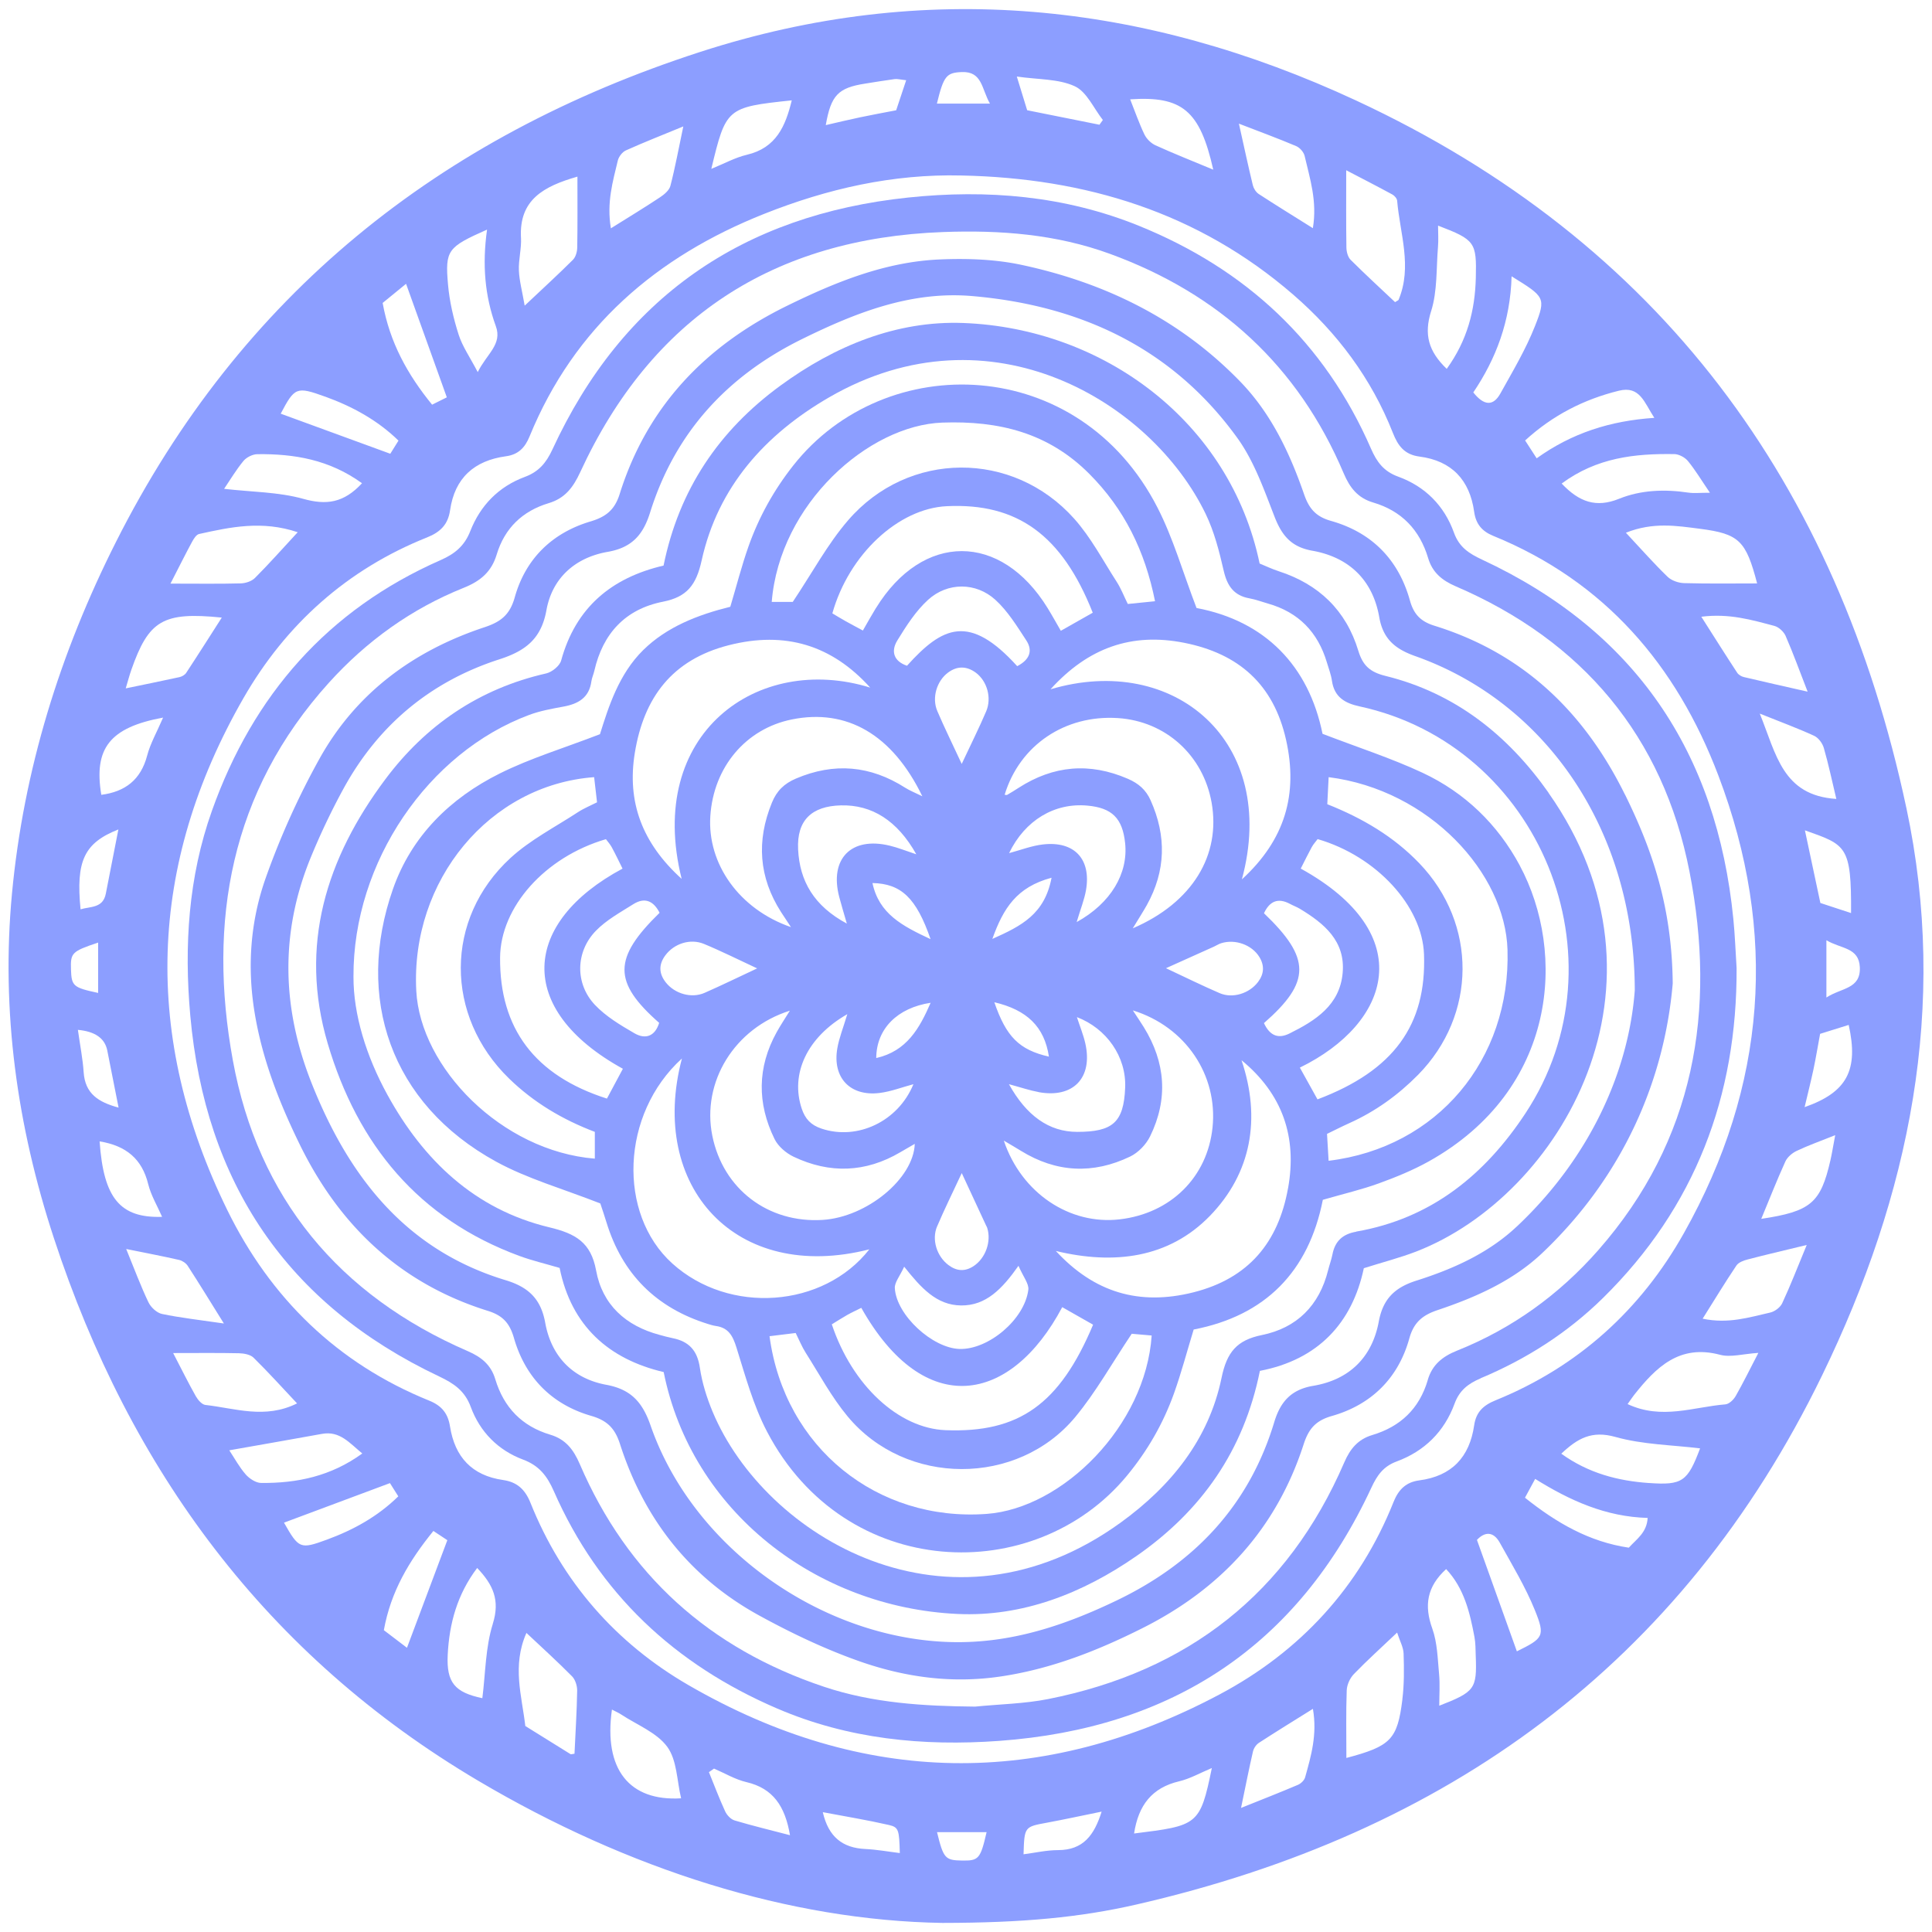
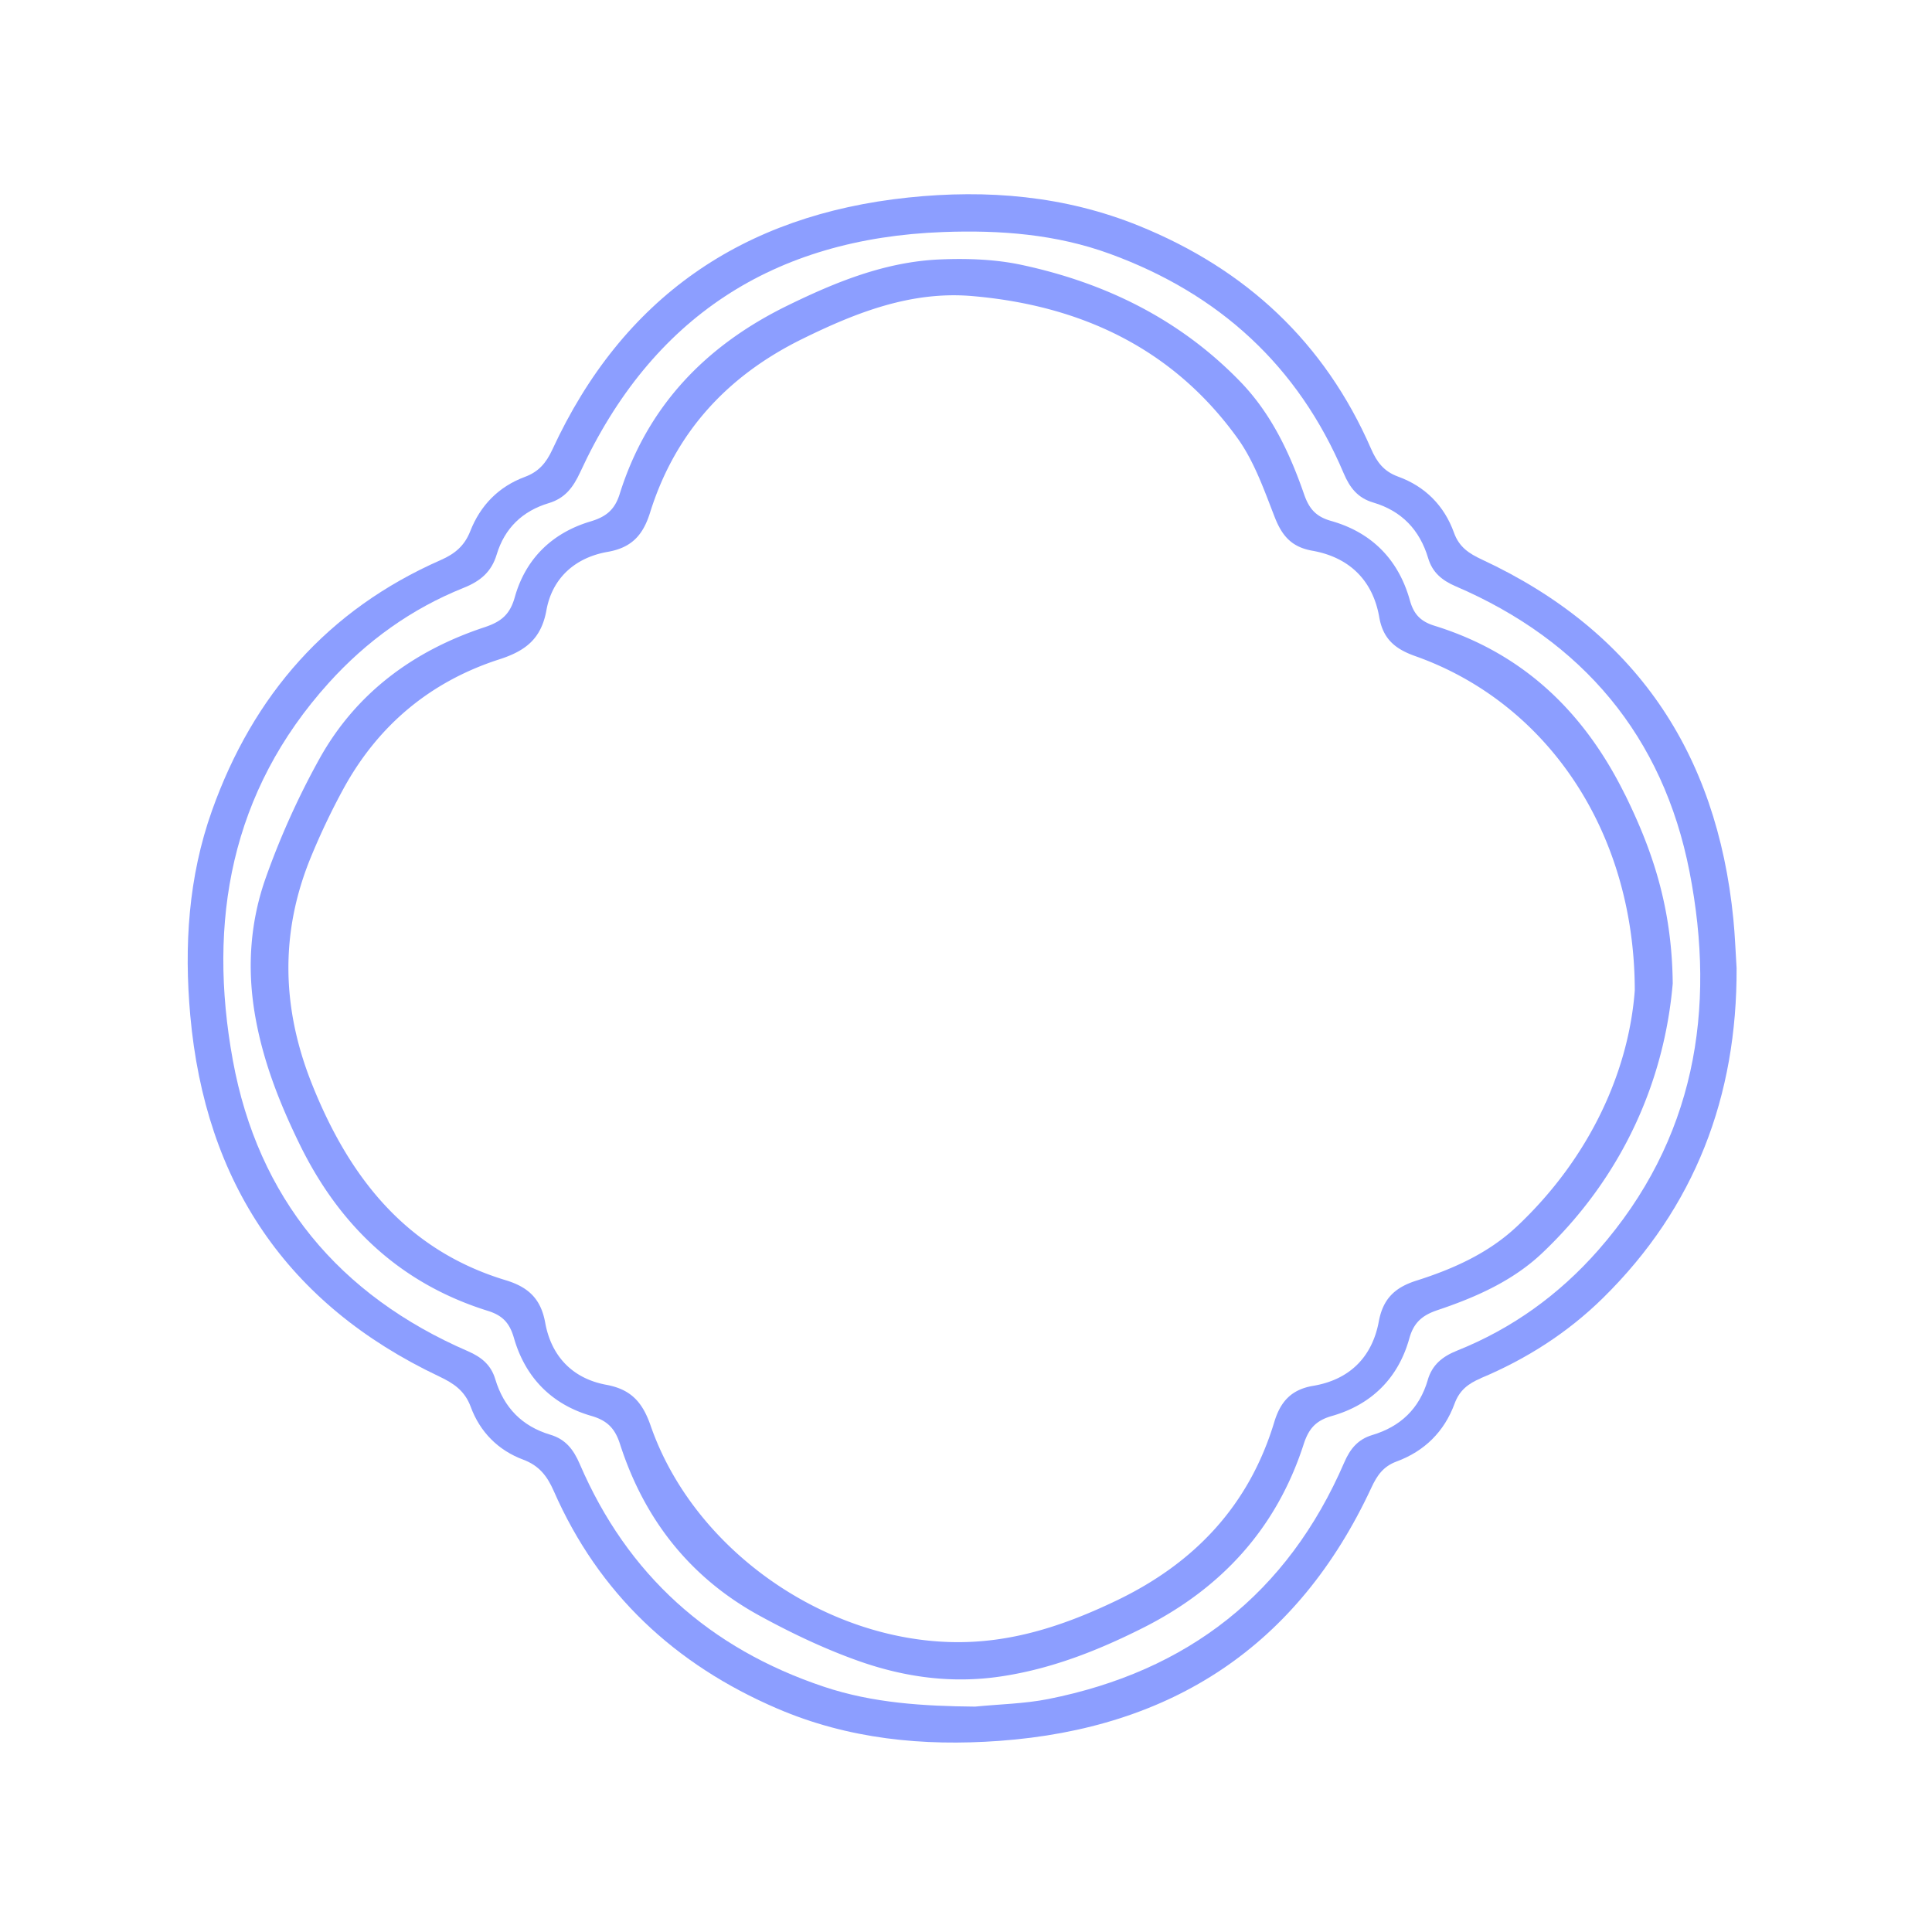
<svg xmlns="http://www.w3.org/2000/svg" data-bbox="2.215 2.359 495.579 495.291" viewBox="0 0 500 500" data-type="color">
  <g>
-     <path d="M493.34 208.98C475.46 125.19 429.65 62.6 350.98 26.02 296.05.49 239.47-5.45 181.14 13.46 113.64 35.34 62.19 76.38 30 140.28 15.55 168.95 6.11 199.2 3.1 231.25c-2.86 30.47 1.33 60.19 10.85 89.19 19.7 60.01 54.97 107.98 109.83 140.43 38.83 22.97 80.66 36.16 120.12 36.78 20.86-.02 35.64-1.43 50.15-4.75 80.22-18.37 141.13-62.07 177.54-137.02 22.61-46.54 32.73-95.43 21.76-146.88Zm-14.29 27.32c-2.74-.9-5.3-1.74-7.94-2.61-1.36-6.38-2.66-12.48-4-18.8 10.68 3.79 12.05 3.93 11.94 21.41M472 193.56c1.22 4.23 2.13 8.56 3.24 13.2-13.92-.89-15.52-11.51-19.81-22.08 5.59 2.24 9.91 3.83 14.08 5.75 1.1.51 2.14 1.92 2.49 3.13m-9.86-28.93c1.93 4.42 3.57 8.97 5.67 14.37-6.25-1.42-11.39-2.56-16.51-3.78-.63-.15-1.37-.59-1.71-1.11-3.03-4.62-5.97-9.3-9.29-14.5 7.22-.92 13.07.83 18.9 2.37 1.16.3 2.46 1.53 2.95 2.65Zm-7.41-13.64c-6.31 0-12.61.1-18.89-.08-1.46-.04-3.26-.66-4.28-1.65-3.51-3.39-6.74-7.07-10.78-11.39 7.08-2.82 13.13-1.79 19.11-1.03 10.2 1.31 11.96 3.07 14.85 14.14Zm-21.46-33.48c1.21.02 2.75.83 3.54 1.77 1.89 2.29 3.43 4.88 5.72 8.24-2.59 0-4.11.18-5.56-.03-6.14-.92-12.3-.7-17.98 1.6-5.92 2.39-10.3.84-14.83-3.95 9.09-6.73 18.97-7.78 29.11-7.62Zm-5.13-9.37c-11.4.75-21.35 3.94-30.45 10.47-1.14-1.77-1.97-3.05-2.99-4.62 7.16-6.54 15.2-10.63 24.25-12.87 5.45-1.35 6.57 3.02 9.19 7.02m-30.88-23.77c-2.39 6.06-5.78 11.74-8.96 17.46-1.84 3.32-4.23 3.23-7.01-.27 5.85-8.67 9.59-18.4 9.91-30.05 8.56 5.31 8.97 5.47 6.06 12.86m-26.88-3.85c1.64-5.22 1.31-11.06 1.77-16.63.15-1.79.02-3.6.02-5.5 9.6 3.67 9.99 4.31 9.77 13.51-.21 8.38-2.18 16.15-7.53 23.56-4.74-4.55-5.93-8.91-4.04-14.94ZM348.4 44.06c4.35 2.27 8.16 4.22 11.93 6.27.56.3 1.2 1.03 1.25 1.61.73 8.54 3.96 17.05.38 25.64-.07.16-.34.23-.92.61-3.79-3.58-7.73-7.19-11.51-10.96-.71-.71-1.06-2.08-1.08-3.16-.1-6.29-.05-12.58-.05-20.01m-12.95-6.25c.94.4 1.96 1.56 2.19 2.55 1.34 5.83 3.3 11.62 2.13 18.69-5.07-3.18-9.59-5.96-14.02-8.85-.7-.46-1.3-1.41-1.51-2.24-1.2-4.94-2.26-9.91-3.61-15.96 5.42 2.1 10.17 3.84 14.82 5.81m-21.46 6.1c-5.58-2.33-10.33-4.2-14.96-6.31-1.15-.53-2.3-1.66-2.85-2.8-1.4-2.92-2.46-6-3.69-9.09 13.42-.91 18.06 2.87 21.5 18.2m-35.84-21.59c3.11 1.44 4.9 5.72 7.27 8.73-.29.41-.58.82-.88 1.23-6.02-1.21-12.04-2.41-18.71-3.75-.85-2.76-1.59-5.18-2.68-8.72 5.59.81 10.79.57 14.99 2.51Zm-29.26-3.67c5.35-.22 5.12 4.35 7.31 8.16h-13.73c1.75-7.17 2.47-8 6.43-8.16Zm-25 2.99c2.55-.4 5.1-.83 7.66-1.17.66-.09 1.37.12 2.97.29-.98 2.93-1.78 5.35-2.59 7.78-3.31.64-6.31 1.18-9.28 1.81-2.96.62-5.9 1.33-8.94 2.03 1.35-7.74 3.19-9.65 10.19-10.74Zm-18.98 4.33c-1.62 6.68-4.04 12.3-11.6 14.08-3.06.72-5.91 2.31-9.22 3.65 3.81-15.8 3.96-15.94 20.82-17.73m-45.02 15.59c.24-1.01 1.16-2.21 2.08-2.63 4.61-2.08 9.32-3.92 14.87-6.21-1.25 5.93-2.12 10.7-3.34 15.38-.3 1.16-1.6 2.24-2.7 2.97-3.9 2.59-7.9 5.02-12.7 8.02-1.13-6.7.5-12.11 1.79-17.53m-25.06 19.97c-.52-9.83 5.84-13.3 14.61-15.82 0 6.39.05 12.38-.05 18.38-.02 1.07-.4 2.43-1.12 3.15-3.79 3.78-7.74 7.39-12.48 11.86-.65-3.77-1.39-6.43-1.5-9.12-.11-2.8.69-5.64.55-8.44Zm-8.78-2.11c-1.28 9.1-.57 17.17 2.28 25.01 1.71 4.7-2.35 7.13-4.69 11.87-2.01-3.85-3.96-6.62-4.94-9.69-1.34-4.2-2.37-8.59-2.75-12.96-.79-8.95-.1-9.69 10.1-14.23m-20.96 14.03c3.5 9.75 6.86 19.1 10.55 29.38-.8.4-2.19 1.09-3.81 1.9-6.36-7.8-10.95-16.07-12.8-26.33 2.04-1.66 4.14-3.38 6.06-4.95m-20.95 29.19c7.05 2.55 13.54 6.08 18.99 11.39-1.04 1.67-1.76 2.83-2.12 3.4-9.77-3.57-19.11-6.99-28.36-10.37 3.61-6.83 4.05-7.11 11.49-4.41Zm-21.13 16.65c.79-.95 2.36-1.73 3.59-1.75 9.53-.11 18.64 1.4 27.09 7.52-4.76 5.15-9.27 5.7-15.21 4.04-6.39-1.79-13.28-1.76-20.48-2.59 1.57-2.32 3.11-4.92 5.01-7.22m-13.3 20.93c.43-.79 1.09-1.86 1.81-2.02 8.13-1.8 16.3-3.56 25.53-.46-4.09 4.42-7.47 8.24-11.07 11.84-.86.86-2.43 1.37-3.69 1.4-5.58.15-11.17.06-18.17.06 2.4-4.67 3.94-7.78 5.59-10.82m-15.75 33.22c4.52-12.91 8.2-15.15 23.44-13.61-3.21 5.01-6.17 9.69-9.22 14.32-.34.52-1.1.95-1.73 1.09-4.46.98-8.95 1.88-13.91 2.91.61-2.03.96-3.39 1.42-4.7Zm8.25 12.27c-1.62 3.78-3.3 6.69-4.12 9.82-1.65 6.28-5.69 9.37-11.87 10.17-1.99-11.99 2.15-17.44 16-19.99Zm-11.57 28.95c-1.12 5.72-2.19 11.16-3.25 16.61-.74 3.8-3.93 3.28-6.54 4.06-1.23-12.53.92-17.17 9.79-20.67M18.37 250.9c-.14-4.31.2-4.67 7.03-6.96v13.03c-6.47-1.39-6.89-1.77-7.03-6.07m3.28 26.59c-.23-3.47-.92-6.9-1.49-10.96q6.65.6 7.6 5.32c.95 4.73 1.88 9.46 2.93 14.8-5.23-1.41-8.67-3.6-9.04-9.16m4.13 17.9c6.88 1.12 10.97 4.55 12.57 11.05.72 2.92 2.35 5.61 3.6 8.48-10.86.35-15.15-4.81-16.17-19.53m12.66 41.69c-2-4.18-3.61-8.54-5.78-13.84 5.28 1.07 9.51 1.87 13.69 2.83.82.19 1.76.81 2.22 1.51 2.87 4.42 5.62 8.92 9.37 14.94-6.5-.95-11.31-1.48-16.02-2.47-1.33-.28-2.86-1.69-3.47-2.97Zm12.25 24.29c-1.92-3.4-3.65-6.91-5.88-11.2 6.33 0 11.68-.07 17.02.05 1.29.03 2.94.32 3.78 1.14 3.79 3.72 7.35 7.67 11.27 11.84-8.29 4.13-16.04 1.26-23.72.4-.91-.1-1.94-1.3-2.47-2.24Zm12.89 20.2c-1.65-1.88-2.86-4.15-4.24-6.23 8.46-1.5 16.22-2.84 23.97-4.25 4.64-.85 7.12 2.35 10.45 5.07-8.12 5.9-16.9 7.71-26.17 7.63-1.37-.01-3.04-1.12-4.01-2.21Zm9.93 12.49c9.15-3.42 18.01-6.72 27.41-10.23.36.57 1.19 1.87 2.16 3.42-5.41 5.3-11.68 8.71-18.48 11.21-6.92 2.54-7.26 2.35-11.1-4.39Zm31.82 32.39c-1.78-1.35-3.88-2.95-5.99-4.56 1.8-10 6.52-17.92 12.82-25.68 1.96 1.29 3.08 2.04 3.61 2.39-3.52 9.37-6.85 18.27-10.45 27.85Zm22.21-6.19c-1.92 6.11-1.89 12.82-2.71 19.23-7.11-1.49-9.32-4.03-8.96-11.24.4-8.07 2.45-15.61 7.62-22.46 4.11 4.31 5.98 8.31 4.04 14.47Zm21.14 33.6c-.59.07-.88.2-1.03.11-3.91-2.41-7.81-4.85-11.7-7.28-.89-7.78-3.48-15.58.29-24.09 4.16 3.91 8.09 7.47 11.81 11.24.85.86 1.34 2.47 1.32 3.73-.09 5.33-.43 10.66-.69 16.29m9.68-11.43c1.16.61 1.8.88 2.37 1.26 4.1 2.71 9.23 4.67 11.96 8.39 2.53 3.46 2.49 8.81 3.58 13.32-13.38.82-20.1-7.49-17.9-22.97Zm31.71 28.68c-.96-.29-1.96-1.37-2.4-2.33-1.53-3.33-2.82-6.76-4.2-10.15.44-.31.88-.61 1.32-.92 2.79 1.2 5.47 2.82 8.38 3.5 6.89 1.61 10 6.21 11.28 13.74-5.05-1.32-9.75-2.45-14.37-3.83Zm33.86 7.41c-5.92-.28-9.53-3.16-10.99-9.53 5.87 1.11 11.54 2.04 17.13 3.32 2.54.58 2.64 1.33 2.8 7.26-3.01-.37-5.97-.91-8.95-1.05Zm25.07 2.99c-4.4-.07-4.83-.53-6.5-7.35h12.83c-1.59 6.91-2.04 7.42-6.33 7.35m24.83-2.7c-2.96 0-5.92.69-8.94 1.08.22-7.14.23-7.1 6.02-8.17 4.55-.84 9.07-1.83 14.19-2.87-1.92 6.13-4.78 9.95-11.27 9.96m19.67-4.3c1.11-7.33 4.63-11.85 11.67-13.51 2.81-.66 5.42-2.17 8.45-3.43-3.04 14.85-3.66 14.88-20.12 16.94m44.26-14.53c-.21.77-1.08 1.6-1.84 1.93-4.61 1.96-9.28 3.79-14.74 5.98 1.18-5.67 2.06-10.16 3.09-14.61.19-.83.82-1.77 1.53-2.23 4.43-2.88 8.93-5.65 13.98-8.8 1.16 6.68-.48 12.22-2.02 17.74Zm25.17-20.11c-1.29 10.33-3.01 12.04-14.49 15.09 0-5.93-.12-11.72.09-17.5.05-1.44.84-3.16 1.85-4.21 3.39-3.51 7.03-6.78 11.19-10.74.71 2.2 1.63 3.81 1.68 5.45.13 3.96.16 7.98-.33 11.9Zm-2.25-51.24c-8.82 22.17-24.25 38.82-45.01 49.86-46.05 24.48-92.24 23.77-137.44-2.35-18.84-10.89-32.76-26.78-40.94-47.2-1.42-3.54-3.53-5.4-7.09-5.91-8.09-1.16-12.49-5.97-13.74-13.86-.52-3.31-2.08-5.35-5.37-6.68-23.81-9.63-41.12-26.58-52.27-49.33-21.92-44.73-20.63-89.24 4.19-132.49 10.95-19.07 26.82-33.33 47.52-41.59 3.44-1.37 5.42-3.34 5.95-7.04 1.2-8.34 6.27-12.85 14.47-13.96 3.17-.43 4.91-2.21 6.09-5.11 11.59-28.32 32.87-46.55 60.75-57.63 16.33-6.49 33.27-10.36 51.05-9.92 32.05.66 61.24 9.51 85.86 30.85 11.38 9.86 20.24 21.69 25.78 35.78 1.33 3.38 3.03 5.61 6.87 6.11 8.34 1.08 13.01 6.05 14.16 14.29.44 3.14 1.99 5.03 4.93 6.23 28.85 11.77 47.41 33.44 58.25 61.97 15.5 40.76 12.47 80.47-8.88 118.45-11.17 19.88-27.41 34.63-48.74 43.29-3.18 1.29-5.06 3.02-5.56 6.49-1.19 8.21-5.79 13.14-14.2 14.24-3.34.44-5.34 2.28-6.62 5.51Zm11.8 52.8c0-2.77.2-5.51-.05-8.2-.37-3.95-.44-8.09-1.75-11.74-2.15-5.97-1.42-10.85 3.58-15.41 4.66 4.96 6.13 11.22 7.33 17.58.3 1.6.27 3.27.33 4.91.33 8.52-.23 9.28-9.44 12.87Zm20.08-14.07c-3.34-9.33-6.71-18.72-10.33-28.83 1.95-2.09 4.22-2.33 5.92.73 3.18 5.73 6.62 11.4 9.07 17.45 2.75 6.78 2.17 7.28-4.66 10.66Zm28.97-26.82c-10.21-1.52-18.62-6.35-26.87-12.93.99-1.82 1.64-3.03 2.64-4.87 8.97 5.6 18.27 9.81 29.11 10.1-.21 3.8-2.85 5.46-4.88 7.7m5.2-16.73c-8.04-.57-15.62-2.53-22.67-7.59 4.26-4.04 7.94-6.04 14-4.34 7.06 1.99 14.66 2.07 21.92 2.96-3.24 8.6-4.59 9.58-13.25 8.96Zm22.42-22.45c-.53.92-1.68 2.01-2.62 2.09-8.22.66-16.46 4.07-25.31-.07.88-1.24 1.26-1.82 1.69-2.37 5.67-7.16 11.72-13.19 22.24-10.39 2.74.73 5.93-.24 9.91-.49-2.23 4.29-3.96 7.82-5.9 11.23Zm12.09-24.09c-.51 1.09-1.95 2.17-3.15 2.43-5.39 1.22-10.77 2.97-17.45 1.58 3.08-4.9 5.81-9.4 8.74-13.76.55-.82 1.86-1.3 2.91-1.57 4.5-1.18 9.03-2.23 15.29-3.75-2.4 5.79-4.21 10.5-6.34 15.06Zm12.46-36.94c-2.53 11-5.05 13.18-17.89 15.11 2.13-5.13 4.06-10.05 6.24-14.85.52-1.13 1.75-2.18 2.91-2.73 2.92-1.39 5.99-2.48 9.99-4.08-.56 2.95-.84 4.76-1.25 6.55m-6.67-13.8c.81-3.44 1.6-6.54 2.27-9.66.63-2.97 1.12-5.98 1.74-9.31 2.96-.93 5.17-1.62 7.4-2.31 2.59 11.68-.39 17.41-11.41 21.28m5.64-28.37v-14.82c3.81 2.26 8.41 1.82 8.65 6.97.26 5.7-4.75 5.29-8.65 7.85" fill="#8c9eff" data-color="1" />
    <path d="M383.16 356.7c11.84-4.95 22.56-11.79 31.73-20.82 23.81-23.45 34.68-52.19 34.54-85.35-.27-4.23-.42-8.48-.84-12.69-4.27-43.17-25.44-74.57-65.03-93.01-3.37-1.57-5.93-3.22-7.27-6.96-2.51-7-7.47-11.99-14.48-14.53-3.68-1.34-5.49-3.76-6.99-7.21-12-27.53-32.37-46.46-60.04-57.68-19.22-7.8-39.3-9.47-59.72-7.33-42.86 4.49-73.94 25.87-92.11 65.23-1.61 3.48-3.56 5.76-7.14 7.08-6.76 2.51-11.5 7.38-14.1 14.02-1.5 3.82-3.97 5.87-7.65 7.49-29.26 12.87-48.56 34.97-59.2 64.85-6.12 17.18-7.23 35-5.62 52.99 3.88 43.2 24.94 74.74 64.39 93.43 3.82 1.81 6.66 3.71 8.21 7.92 2.38 6.46 7.09 11.21 13.55 13.62 4.15 1.55 6.22 4.25 7.94 8.16 11.64 26.51 31.33 44.88 57.79 56.25 18.41 7.91 37.73 9.81 57.47 8.38 44.72-3.24 77.27-24.56 96.32-65.53 1.47-3.17 3.07-5.49 6.51-6.77 7.21-2.66 12.35-7.7 15.02-14.97 1.24-3.38 3.45-5.17 6.75-6.55Zm-13.65.44c-2.17 7.4-7.06 12.07-14.38 14.25-3.67 1.1-5.7 3.53-7.23 7.07-14.67 33.96-40.55 54.08-76.61 61.25-6.2 1.23-12.63 1.33-18.95 1.96-13.28-.13-26.4-.89-39.1-5.14-29.58-9.89-50.85-28.93-63.2-57.64-1.62-3.77-3.67-6.41-7.62-7.59-7.35-2.19-12.04-7.05-14.25-14.39-1.08-3.6-3.48-5.66-7.07-7.22-33.38-14.45-54.33-39.68-60.84-75.28-6.56-35.91-.6-69.53 24.83-97.69 9.77-10.82 21.4-19.19 34.95-24.61 4.32-1.73 7.16-4.14 8.5-8.59 2.06-6.83 6.67-11.27 13.48-13.31 4.19-1.26 6.31-4.05 8.14-8.01 18.46-40.03 50.03-60.54 93.94-62.15 14.68-.54 29.2.54 43.17 5.65 28.24 10.32 48.7 28.98 60.47 56.78 1.6 3.78 3.67 6.4 7.64 7.57 7.36 2.17 12.05 7.08 14.23 14.41 1.09 3.66 3.55 5.73 7.07 7.25 32.93 14.13 53.73 38.93 60.56 73.86 7 35.82 1.41 69.49-23.63 97.99-10.12 11.51-22.29 20.29-36.52 25.98-3.84 1.54-6.45 3.69-7.6 7.62Z" fill="#8c9eff" data-color="1" />
    <path d="M420.53 205.63c-10.52-21.34-26.32-36.57-49.3-43.69-3.57-1.11-5.35-2.96-6.35-6.56-2.95-10.56-9.86-17.59-20.42-20.57-3.85-1.09-5.65-3.1-6.95-6.85-3.72-10.73-8.53-20.97-16.61-29.28-15.62-16.08-34.9-25.51-56.53-30.13-6.81-1.46-14.05-1.7-21.04-1.41-14.15.58-27.03 5.82-39.62 11.99-21.14 10.36-36.23 26.05-43.34 48.73-1.31 4.19-3.65 5.93-7.58 7.1-9.97 2.98-16.8 9.71-19.58 19.65-1.29 4.61-3.72 6.36-7.85 7.73-18.36 6.08-33.22 17.01-42.68 34.02a204 204 0 0 0-13.9 30.82c-3.96 11.17-4.85 22.9-2.89 34.86 1.97 12.04 6.3 23.11 11.59 33.96 10.31 21.17 26.08 36.17 48.78 43.25 3.86 1.2 5.65 3.19 6.75 7.03 2.95 10.24 9.79 17.2 20.01 20.15 4.19 1.21 6.15 3.29 7.43 7.27 6.25 19.45 18.12 34.59 36.1 44.43 8.24 4.51 16.82 8.6 25.65 11.73 11.84 4.19 24.09 5.91 36.85 4 13.04-1.95 24.97-6.65 36.6-12.49 20.36-10.21 34.67-25.75 41.72-47.55 1.28-3.96 3.05-6.15 7.31-7.36 10.21-2.91 17.19-9.77 20.05-20.07 1.17-4.22 3.46-6.04 7.36-7.35 9.89-3.32 19.49-7.57 27.11-14.82 20.93-19.9 31.55-44.7 33.7-69.69-.19-19.81-5.3-34.58-12.36-48.92ZM392.5 317.46c-7.33 6.89-16.48 10.97-25.95 13.97-5.58 1.77-8.63 4.71-9.72 10.58-1.72 9.28-7.64 15.07-16.97 16.64-5.71.96-8.49 4.12-10.08 9.38-6.53 21.6-20.65 36.52-40.83 46.19-13.55 6.5-27.4 11.12-42.71 10.75-33.62-.8-66.86-24.36-77.85-55.99-2.09-6.03-5.02-9.41-11.5-10.6-8.66-1.6-14.21-7.33-15.79-16.06-1.11-6.12-4.28-9.2-10.22-11-25.89-7.82-40.63-26.82-50.2-50.91-7.76-19.51-8.25-39-.26-58.49 2.5-6.09 5.34-12.07 8.49-17.84 9-16.44 22.55-27.72 40.34-33.45 6.73-2.17 10.82-5.28 12.16-12.68 1.52-8.44 7.53-13.68 15.86-15.13 6.3-1.1 9.18-4.43 10.98-10.2 6.48-20.7 19.96-35.34 39.36-44.89 13.92-6.85 28.19-12.46 43.98-11.11 28.04 2.41 51.86 13.47 68.65 36.75 4.32 5.99 6.89 13.36 9.61 20.35 1.88 4.84 4.3 7.83 9.75 8.8 9.51 1.68 15.67 7.58 17.35 17.2.99 5.7 4.17 8.26 9.34 10.09 33.68 11.92 56.73 44.86 56.79 86.49-1.52 20.51-11.32 43.07-30.58 61.17Z" fill="#8c9eff" data-color="1" />
-     <path d="M400.75 205.14c-10.53-14.93-24.2-25.78-42.17-30.21-4.11-1.01-5.9-2.75-7.05-6.52-3.17-10.46-10.23-17.22-20.61-20.58-1.75-.57-3.43-1.38-4.93-1.99-7.63-36.65-40.37-60.88-76.69-62.25-17.24-.65-33.24 5.9-47.36 16.23-15.86 11.61-26.2 26.83-30.21 46.55-13.46 3.14-22.74 10.84-26.5 24.56-.38 1.4-2.37 3-3.87 3.35-17.34 3.94-31.15 13.37-41.64 27.4-15.28 20.44-22.41 43.02-14.9 68.4 7.74 26.13 23.49 45.35 49.64 54.97 3.27 1.2 6.69 2 10.37 3.09 3.04 15.08 12.8 23.64 26.93 26.95 7.21 36 39.42 60.88 76.02 62.6 16.8.79 32.4-5.31 46.33-14.99 16.77-11.65 27.78-27.22 31.95-47.92 15.02-2.88 23.89-12.35 26.9-26.57 5.06-1.6 9.4-2.71 13.55-4.31 37.41-14.5 69.26-69.05 34.21-118.76Zm-49.77 113.63c-3.47.6-5.47 2.41-6.14 5.85-.27 1.38-.78 2.72-1.12 4.09-2.27 9.13-8.07 14.96-17.15 16.8-6.48 1.32-9.06 4.42-10.43 11.06-3.29 15.92-13.07 28.02-26.05 37.43-44.51 32.25-92.1 3.71-105.64-28.58-1.53-3.66-2.76-7.57-3.33-11.48-.65-4.43-2.82-6.78-7.02-7.62-1.15-.23-2.29-.55-3.43-.86-8.74-2.34-14.77-7.78-16.4-16.66-1.33-7.28-5.32-9.55-12.11-11.17-19.27-4.62-32.59-17.35-41.91-34.32-5.49-10-8.81-20.81-8.77-30.56-.13-29.67 19.38-58.02 45.45-67.72 2.84-1.06 5.89-1.61 8.89-2.16 3.82-.7 6.65-2.29 7.23-6.53.13-.92.55-1.8.76-2.72 2.21-9.67 8.01-15.98 17.78-17.9 6.21-1.22 8.6-4.34 9.99-10.64 4.21-19.08 16.44-32.65 32.95-42.22 41.86-24.26 83.58 1.32 97.5 30.15 2.22 4.6 3.52 9.71 4.67 14.72.9 3.91 2.63 6.41 6.68 7.13 1.61.29 3.17.89 4.76 1.34 7.92 2.24 12.93 7.41 15.26 15.25.47 1.58 1.08 3.15 1.31 4.76.61 4.21 3.36 5.79 7.17 6.61 46.68 10.1 69.22 65.35 42.93 105.27-10.53 15.99-24.46 27.29-43.84 30.65Z" fill="#8c9eff" data-color="1" />
-     <path d="M393.33 224.01c-5.71-10.65-14.22-18.89-25.18-24.02-8.05-3.76-16.57-6.5-25.88-10.08-3.57-17.59-14.85-29.21-32.61-32.56-3.58-9.36-6.04-18.05-10.08-25.94-20.3-39.72-70.47-41.13-94.28-10.95-5.04 6.39-8.89 13.33-11.58 20.92-1.79 5.07-3.12 10.3-4.72 15.65-8.36 2.07-16.4 5.17-22.53 11.2-6.32 6.21-8.99 14.72-11.2 21.78-9.36 3.61-17.98 6.2-25.92 10.16-12.85 6.39-22.86 16.22-27.66 29.93-9.8 27.97-.77 55.49 26.72 70.54 8.06 4.41 17.14 6.97 26.95 10.81.54 1.61 1.08 3.22 1.58 4.85 4.1 13.42 12.88 22.17 26.26 26.34.67.21 1.36.42 2.05.52 3.28.45 4.4 2.56 5.34 5.57 2.31 7.38 4.37 15.01 7.93 21.8 20.25 38.65 69.27 40.19 93.09 11.43 5.34-6.45 9.42-13.54 12.22-21.36 1.89-5.29 3.33-10.74 5.09-16.52 18.54-3.58 29.75-14.95 33.43-33.57 5.48-1.58 10.08-2.65 14.48-4.25 4.41-1.6 8.82-3.4 12.92-5.68 33.3-18.59 35.68-54 23.57-76.57Zm-66.21 12.33c1.44-3.08 3.6-4.1 6.75-2.4.83.45 1.73.77 2.53 1.25 6.3 3.8 11.82 8.35 11.08 16.61-.75 8.36-7.05 12.34-13.77 15.67-2.76 1.37-5.01.73-6.6-2.69 12.21-10.68 12.17-16.8 0-28.44Zm-20.63-69.98c14.07 2.8 23.11 10.73 26.34 25.1 3.17 14.13-.29 25.92-11.43 36.12 9.64-35.7-17.58-58.69-49.53-49.19 9.77-10.79 21.04-14.73 34.62-12.03m-8.7 40.78c-1.24-2.77-3.15-4.4-5.92-5.6-9.89-4.27-19.24-3.45-28.24 2.34-.98.63-1.97 1.25-2.98 1.83-.16.09-.43-.02-.65-.03 3.9-12.82 15.61-20.74 29.33-19.84 12.3.8 22.04 9.58 24.23 21.86 2.41 13.52-4.86 25.86-20.4 32.55 1.76-2.9 2.75-4.42 3.63-6 4.93-8.86 5.13-17.87 1-27.1Zm-55.26 110.24c1.82-4.29 3.89-8.47 6.37-13.79 2.39 5.16 4.34 9.35 6.29 13.55.1.21.23.41.3.63 1.12 3.54-.44 7.87-3.53 9.9-2.25 1.48-4.4 1.31-6.51-.28-3-2.25-4.39-6.57-2.93-10.01Zm2.84-143.33c2.36-1.74 4.78-1.69 7.12 0 2.95 2.15 4.23 6.53 2.73 10.05-1.81 4.25-3.89 8.39-6.33 13.6-2.45-5.28-4.5-9.43-6.31-13.67-1.48-3.45-.15-7.81 2.8-9.99Zm-10.65-1.76c-3.48-1.18-4.19-3.79-2.48-6.56 2.3-3.75 4.77-7.62 7.98-10.53 5.04-4.56 12.37-4.54 17.39.04 3.21 2.92 5.59 6.83 8.01 10.52 1.67 2.56.95 4.94-2.37 6.64-12.35-13.63-19.29-10.36-28.52-.11Zm-4.45 46.57c-9.97-2.43-15.68 3.4-13.07 13.3.51 1.96 1.11 3.89 1.96 6.86-8.49-4.55-12.22-10.99-12.61-19.22-.36-7.53 3.52-11.18 11.07-11.37 8.03-.2 14.61 3.92 19.52 12.66-2.63-.87-4.71-1.71-6.86-2.23Zm10.56 24.19c-7.36-3.43-13.34-6.56-15.04-14.52 7.44.16 11.34 3.85 15.04 14.52m-21.54 19.39c-1.07 3.58-2.14 6.19-2.6 8.91-1.29 7.55 3.32 12.44 10.93 11.51 2.95-.36 5.81-1.48 8.77-2.27-3.93 9.62-14.49 14.62-23.8 11.49-2.71-.91-4.22-2.48-5.12-5.21-2.95-8.93 1.32-18.41 11.82-24.41Zm7.48 11.38c.04-7.59 5.49-13 14.08-14.3-2.89 6.62-6.16 12.5-14.08 14.3m21.95 64.03c6.43.07 10.61-4.23 14.86-10.26 1.22 2.83 2.74 4.62 2.55 6.19-.96 7.7-10.34 15.55-17.8 15.33-7.02-.21-16.35-8.76-16.75-15.73-.09-1.5 1.29-3.09 2.42-5.56 4.34 5.45 8.36 9.97 14.72 10.03m8.61-78.47c8.44 1.99 12.95 6.31 14.13 14.08-7.76-1.78-11.07-5.2-14.13-14.08m-.51-16.39c2.83-7.92 6.29-13.42 15.32-15.83-1.78 9.42-7.76 12.46-15.32 15.83m11.95 39.65c8.98 1.66 14.13-3.71 12.1-12.64-.51-2.24-1.4-4.39-2.17-6.77 7.67 2.93 12.82 10.24 12.49 18.26-.36 9.04-3.27 11.43-12.38 11.44-7.39.01-13.2-4.25-17.7-12.34 3.22.87 5.4 1.62 7.65 2.03Zm9.87-44.01c1.01-3.4 1.98-5.78 2.41-8.24 1.4-8.05-2.99-12.78-11.13-11.85-2.91.33-5.73 1.44-8.77 2.25 4.12-8.52 11.75-13.07 20.25-12.3 6.39.58 9.1 3.26 9.78 9.71.83 7.81-3.66 15.54-12.55 20.44Zm-51.94-81.29c-1.09 1.77-2.09 3.59-3.39 5.84-1.64-.89-3.04-1.62-4.41-2.39-1.2-.67-2.38-1.39-3.49-2.05 4.28-15.26 17.09-27.15 29.63-27.74 18.21-.86 29.78 7.42 37.76 27.57-2.72 1.54-5.14 2.91-8.26 4.68-1.18-2.04-2.26-4-3.43-5.9-12.09-19.63-32.31-19.63-44.4 0Zm11.98 48.73c-1.95-.96-3.27-1.47-4.44-2.22-9.02-5.74-18.36-6.57-28.26-2.35-3.05 1.3-4.97 3.18-6.21 6.23-4.04 9.88-3.4 19.29 2.36 28.31.63.98 1.28 1.94 2.57 3.9-13.44-4.65-21.67-16.41-20.87-28.72.82-12.7 9.19-22.63 21.11-25.03 14.17-2.86 25.97 3.85 33.75 19.87Zm-42.73 44.55c-4.87 2.27-9.2 4.4-13.63 6.34-3.39 1.48-7.69.22-9.99-2.68-1.83-2.31-1.91-4.66-.14-7.04 2.25-3.03 6.43-4.43 10-2.95 4.45 1.84 8.77 4.01 13.76 6.33m8.46 10.95c-1.29 2.09-2.42 3.77-3.4 5.54-5.06 9.12-5.09 18.45-.55 27.69.93 1.89 2.97 3.63 4.92 4.56 9.34 4.44 18.63 4.14 27.63-1.17 1.21-.71 2.42-1.41 3.73-2.16-.32 9.04-12.44 18.96-23.81 19.68-14.15.9-25.82-8-28.59-21.8-2.78-13.85 5.68-27.8 20.06-32.34Zm70.5 76.73c2.72 1.54 5.4 3.07 7.98 4.53-8.68 20.66-19.24 28.04-38.18 27.3-12.13-.47-24.16-11.56-29.44-27.39 1.28-.78 2.61-1.65 3.99-2.43 1.19-.67 2.43-1.23 3.64-1.84 16.35 29 38.71 24.88 52-.17Zm-15.13-43.11c1.8 1.07 3.12 1.83 4.41 2.63 9.16 5.66 18.68 6.12 28.28 1.5 2.11-1.01 4.15-3.13 5.18-5.25 4.71-9.63 4-19.13-1.64-28.24-.82-1.32-1.69-2.6-2.83-4.34 13.7 4.25 22.02 16.79 20.62 30.3-1.33 12.86-10.82 22.25-24.04 23.78-12.9 1.5-25.4-6.76-29.98-20.38m41.98-44.62c4.8-2.16 8.62-3.87 12.43-5.59.64-.29 1.23-.69 1.89-.89 3.63-1.11 7.9.44 9.82 3.55 1.37 2.22 1.26 4.39-.32 6.49-2.23 2.96-6.53 4.36-9.93 2.9-4.44-1.91-8.78-4.06-13.89-6.45Zm-57.9-141.2c14.64-.52 27.43 2.62 38.03 13.25 9.09 9.11 14.42 19.96 17.03 32.98-2.71.27-4.74.48-7.05.71-1.02-2.07-1.77-4.03-2.88-5.75-3.56-5.52-6.66-11.47-10.99-16.32-15.88-17.78-42.95-17.64-58.52.42-5.31 6.15-9.23 13.51-14.32 21.12h-5.44c2.05-25.39 25.05-45.72 44.15-46.41Zm-79.57 85.46c2.32-14.22 9.58-24.08 24.28-27.84 14.67-3.75 26.75 0 36.63 10.96-29.05-8.99-58.2 11.79-48.79 49.5-10.22-9.25-14.2-19.88-12.12-32.62m6.3 69.88c-1.05 3.43-3.49 4.39-6.4 2.7-3.62-2.1-7.38-4.34-10.22-7.34-5.19-5.49-5.05-13.75.25-19.19 2.72-2.8 6.34-4.77 9.7-6.89 3.01-1.89 5.26-.76 6.78 2.24-12.07 11.78-12.11 17.92-.12 28.48Zm-16.65 35.15c-24.17-1.96-45.17-23.58-46.21-43.44-1.49-28.53 18.91-53.29 46.03-55.29.24 2.05.47 4.11.75 6.51-1.73.88-3.45 1.57-4.97 2.57-5.88 3.85-12.3 7.13-17.42 11.83-17.15 15.75-17.05 40.89-.36 57.1 6.34 6.16 13.76 10.59 22.18 13.79v6.94Zm1.2 10.93s-.02-.04 0 0m1.94-26.47c-18.71-5.96-27.81-18.18-27.66-36.5.1-13.07 11.58-26.01 27.39-30.64.47.64 1.09 1.31 1.51 2.09.99 1.82 1.88 3.7 2.79 5.53-25.94 13.88-27.99 36.33.09 51.8-1.4 2.61-2.79 5.22-4.13 7.72Zm16.91 42.67c-14.21-12.84-13.35-38.66 2.49-53.05-8.77 33.15 13.96 58.21 48.5 49.39-11.9 15.19-36.29 16.94-50.99 3.66m81.34 64.81c-28.25 2.06-52.3-17.09-56.18-45.99 2.45-.3 4.47-.55 6.77-.83.92 1.84 1.61 3.57 2.59 5.11 3.52 5.54 6.65 11.41 10.81 16.43 15.08 18.21 44.06 18.2 58.98.18 5.33-6.44 9.46-13.87 14.59-21.52 1.08.09 3.12.27 5.16.45-1.57 23.36-23.03 44.74-42.71 46.17Zm78.01-84.29c-2.51 13.99-10.17 23.33-24.46 26.94-14.08 3.55-25.74.02-35.63-10.7 14.97 3.62 29.23 1.91 39.91-9.12 10.67-11.02 13.24-25.13 8.14-40.25 10.67 8.78 14.42 19.93 12.05 33.12Zm7.63-22.98c-1.48-2.68-3.02-5.44-4.57-8.23 23.55-11.51 30.88-34.59.23-51.51.94-1.83 1.84-3.7 2.83-5.52.43-.79 1.06-1.46 1.54-2.11 15.23 4.42 27.07 17.34 27.53 29.8.67 18.33-7.85 30.13-27.57 37.56Zm2.87 15.87c-.15-2.52-.27-4.58-.41-6.95 1.99-.96 3.84-1.91 5.73-2.76 6.75-3.03 12.64-7.26 17.83-12.52 15.23-15.46 15.36-39.07.34-54.74-6.64-6.92-14.68-11.67-23.83-15.3.12-2.45.23-4.71.35-7 26.13 3.31 45.71 24.9 46.29 44.68.84 28.41-18.16 51.2-46.29 54.6Z" fill="#8c9eff" data-color="1" />
  </g>
</svg>